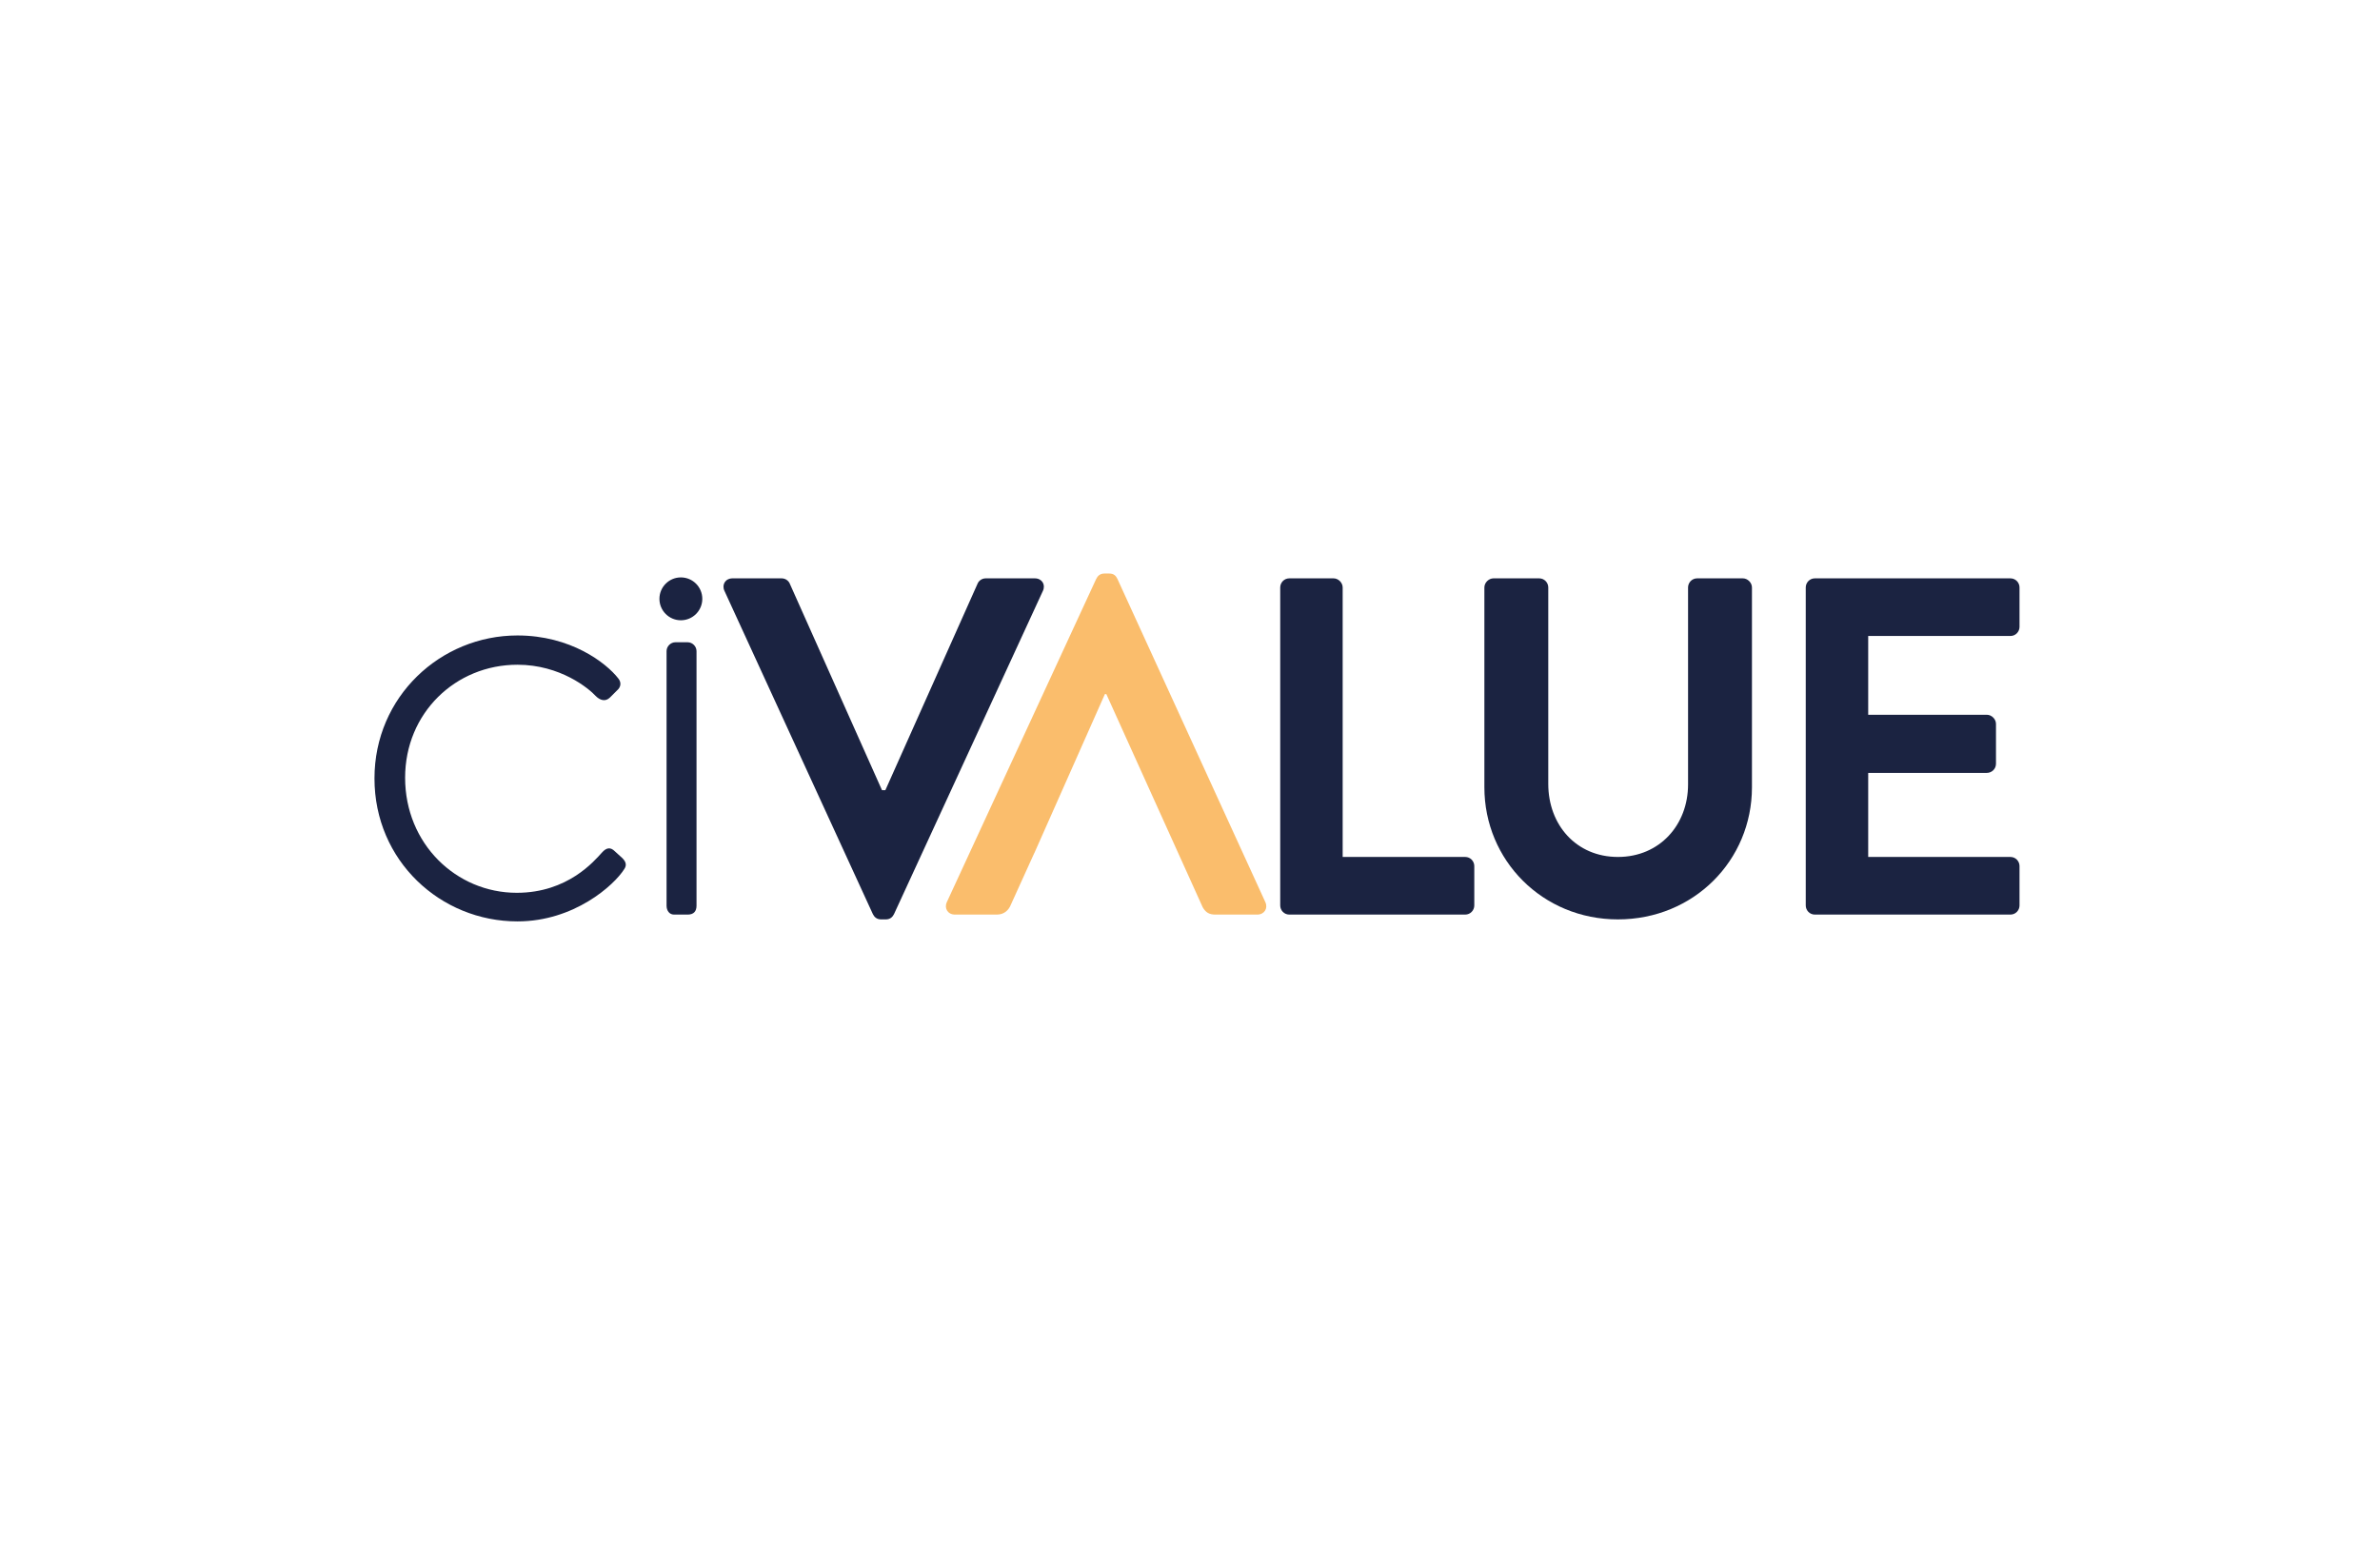
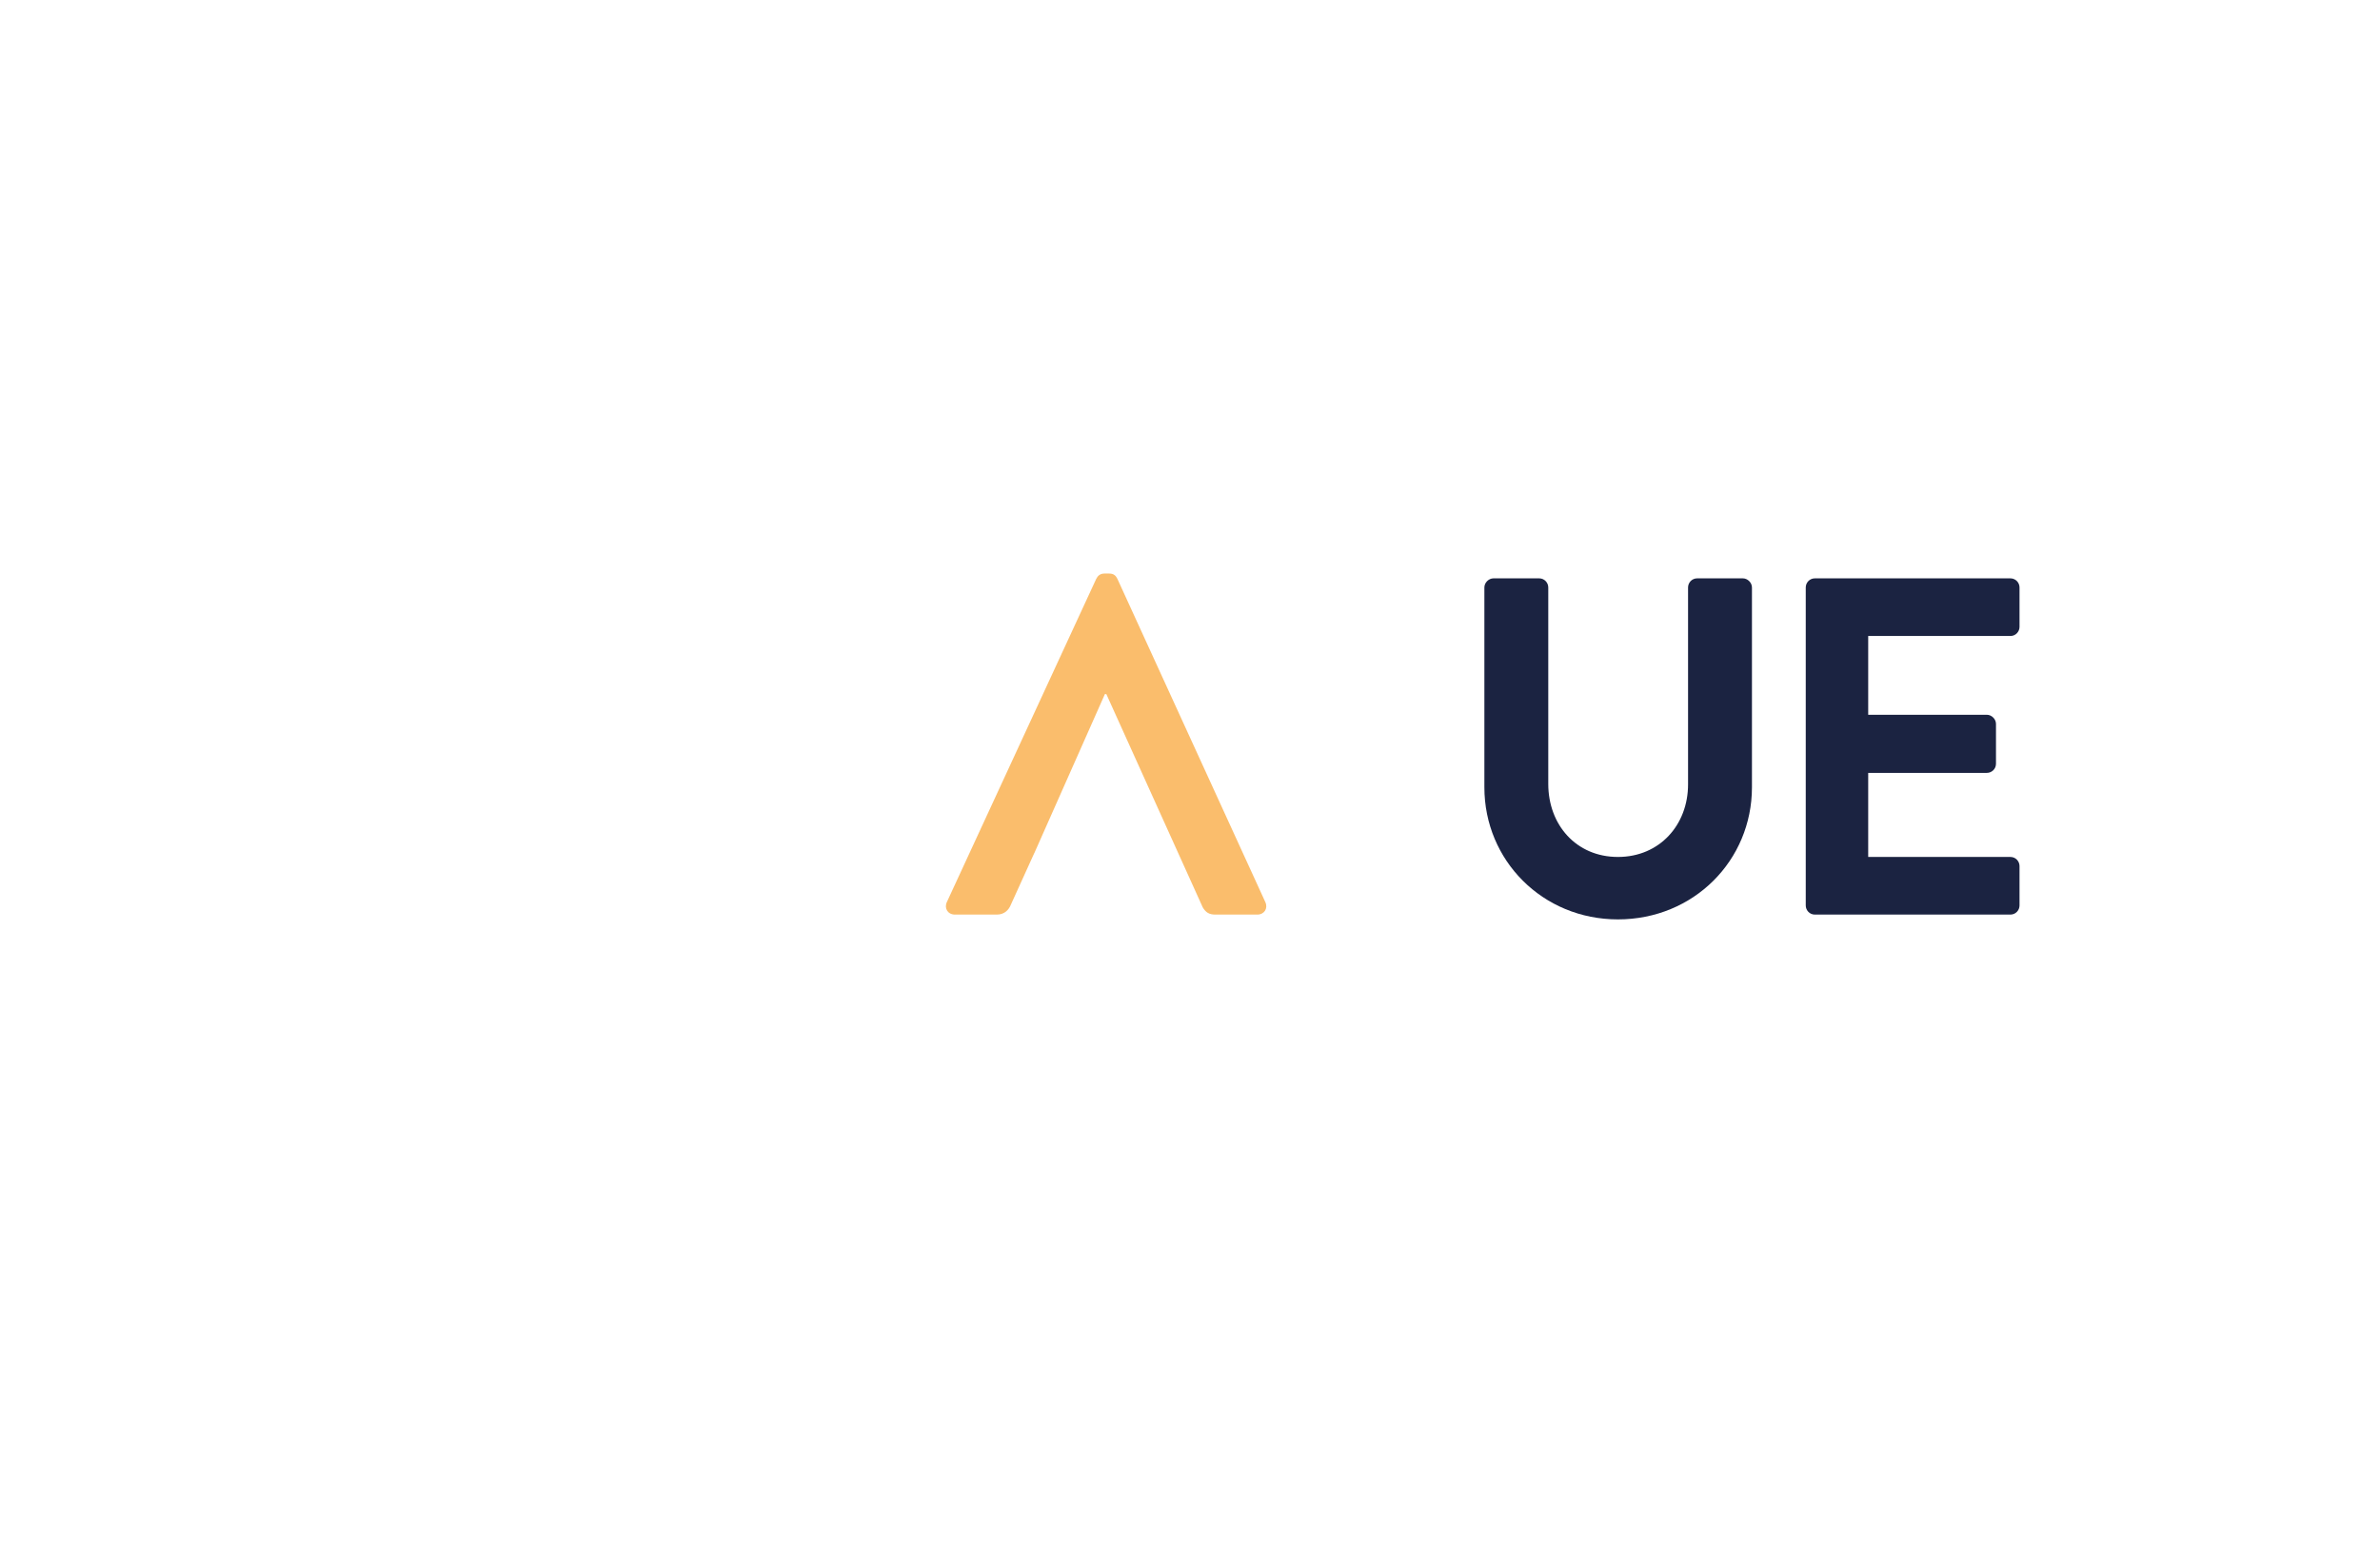
<svg xmlns="http://www.w3.org/2000/svg" xmlns:ns1="http://sodipodi.sourceforge.net/DTD/sodipodi-0.dtd" xmlns:ns2="http://www.inkscape.org/namespaces/inkscape" version="1.1" id="svg2" xml:space="preserve" width="1976" height="1282.667" viewBox="0 0 1976 1282.667" ns1:docname="Logo_civalue.svg" ns2:version="0.92.2 (5c3e80d, 2017-08-06)">
  <defs id="defs6">
    <clipPath clipPathUnits="userSpaceOnUse" id="clipPath18">
      <path d="m 364.306,401.341 h 753.386 V 560.66 H 364.306 Z" id="path16" ns2:connector-curvature="0" />
    </clipPath>
  </defs>
  <ns1:namedview pagecolor="#ffffff" bordercolor="#666666" borderopacity="1" objecttolerance="10" gridtolerance="10" guidetolerance="10" ns2:pageopacity="0" ns2:pageshadow="2" ns2:window-width="1920" ns2:window-height="1001" id="namedview4" showgrid="false" ns2:zoom="0.1715587" ns2:cx="276.87316" ns2:cy="641.33337" ns2:window-x="-9" ns2:window-y="-9" ns2:window-maximized="1" ns2:current-layer="g10" />
  <g id="g10" ns2:groupmode="layer" ns2:label="Logo" transform="matrix(1.333,0,0,-1.333,0,1282.667)">
    <g id="g12" transform="matrix(1.36,0,0,1.36,-262.216,-157.505)" ns2:export-xdpi="96" ns2:export-ydpi="96">
      <g id="g14" clip-path="url(#clipPath18)">
        <g id="g20" transform="translate(429.788,532.302)">
-           <path d="m 0,0 c 24.321,0 40.536,-12.473 46.148,-19.645 1.56,-1.871 1.248,-4.052 -0.624,-5.611 l -3.117,-3.119 c -2.183,-2.182 -4.678,-1.246 -6.549,0.623 C 32.74,-24.32 19.644,-13.408 0,-13.408 c -28.375,0 -51.449,-22.139 -51.449,-51.76 0,-30.246 23.386,-52.697 51.137,-52.697 23.386,0 35.547,14.654 38.977,18.396 2.183,2.494 4.053,2.494 5.924,0.625 l 3.43,-3.119 c 1.559,-1.558 2.183,-3.117 0.935,-4.988 -4.677,-7.485 -23.074,-24.01 -48.954,-24.01 -35.235,0 -65.481,27.75 -65.481,65.482 C -65.481,-28.062 -35.235,0 0,0" style="fill:#1b2341;fill-opacity:1;fill-rule:nonzero;stroke:none" id="path22" ns2:connector-curvature="0" />
-         </g>
+           </g>
        <g id="g24" transform="translate(498.074,525.13)">
-           <path d="M 0,0 C 0,2.184 1.871,4.055 4.054,4.055 H 9.666 C 11.85,4.055 13.72,2.184 13.72,0 v -116.617 c 0,-2.495 -1.247,-4.055 -4.054,-4.055 H 3.43 c -2.183,0 -3.43,1.871 -3.43,4.055 z" style="fill:#1b2341;fill-opacity:1;fill-rule:nonzero;stroke:none" id="path26" ns2:connector-curvature="0" />
-         </g>
+           </g>
        <g id="g28" transform="translate(524.578,552.739)">
-           <path d="m 0,0 c -1.32,2.859 0.439,5.721 3.74,5.721 h 22.44 c 1.98,0 3.299,-1.321 3.74,-2.42 l 42.24,-94.602 h 1.539 l 42.24,94.602 c 0.442,1.099 1.761,2.42 3.741,2.42 h 22.44 c 3.3,0 5.06,-2.862 3.74,-5.721 l -68.2,-148.061 c -0.66,-1.32 -1.76,-2.418 -3.74,-2.418 h -2.2 c -1.98,0 -3.08,1.098 -3.74,2.418 z" style="fill:#1b2341;fill-opacity:1;fill-rule:nonzero;stroke:none" id="path30" ns2:connector-curvature="0" />
-         </g>
+           </g>
        <g id="g32" transform="translate(772.297,410.179)">
          <path d="m 0,0 -67.76,148.061 c -0.66,1.32 -1.54,2.419 -3.74,2.419 h -2.2 c -1.98,0 -3.079,-1.099 -3.739,-2.419 L -145.86,0 c -1.32,-2.858 0.44,-5.721 3.74,-5.721 h 19.14 c 3.52,0 5.5,2.201 6.379,4.402 l 10.781,23.758 h 0.027 L -73.48,95.26 h 0.66 l 44.164,-97.688 c 1.366,-2.29 2.904,-3.293 5.776,-3.293 h 19.14 c 3.301,0 5.059,2.863 3.74,5.721" style="fill:#fabd6c;fill-opacity:1;fill-rule:nonzero;stroke:none" id="path34" ns2:connector-curvature="0" />
        </g>
        <g id="g36" transform="translate(779.115,554.28)">
-           <path d="m 0,0 c 0,2.199 1.76,4.18 4.18,4.18 h 20.24 c 2.2,0 4.18,-1.981 4.18,-4.18 v -123.422 h 56.101 c 2.42,0 4.18,-1.979 4.18,-4.18 v -18.041 c 0,-2.199 -1.76,-4.178 -4.18,-4.178 H 4.18 c -2.42,0 -4.18,1.979 -4.18,4.178 z" style="fill:#1b2341;fill-opacity:1;fill-rule:nonzero;stroke:none" id="path38" ns2:connector-curvature="0" />
-         </g>
+           </g>
        <g id="g40" transform="translate(872.614,554.28)">
          <path d="M 0,0 C 0,2.199 1.979,4.18 4.18,4.18 H 25.079 C 27.5,4.18 29.26,2.199 29.26,0 v -89.979 c 0,-18.703 12.761,-33.443 31.899,-33.443 19.141,0 32.12,14.74 32.12,33.221 V 0 c 0,2.199 1.761,4.18 4.181,4.18 h 20.899 c 2.202,0 4.181,-1.981 4.181,-4.18 v -91.521 c 0,-33.44 -26.619,-60.5 -61.381,-60.5 -34.539,0 -61.159,27.06 -61.159,60.5 z" style="fill:#1b2341;fill-opacity:1;fill-rule:nonzero;stroke:none" id="path42" ns2:connector-curvature="0" />
        </g>
        <g id="g44" transform="translate(1019.793,554.28)">
          <path d="m 0,0 c 0,2.199 1.76,4.18 4.18,4.18 h 89.541 c 2.42,0 4.178,-1.981 4.178,-4.18 v -18.041 c 0,-2.199 -1.758,-4.18 -4.178,-4.18 H 28.6 v -36.08 h 54.339 c 2.202,0 4.182,-1.98 4.182,-4.179 v -18.262 c 0,-2.42 -1.98,-4.18 -4.182,-4.18 H 28.6 v -38.5 h 65.121 c 2.42,0 4.178,-1.979 4.178,-4.18 v -18.041 c 0,-2.199 -1.758,-4.178 -4.178,-4.178 H 4.18 c -2.42,0 -4.18,1.979 -4.18,4.178 z" style="fill:#1b2341;fill-opacity:1;fill-rule:nonzero;stroke:none" id="path46" ns2:connector-curvature="0" />
        </g>
        <g id="g48" transform="translate(514.443,549.073)">
-           <path d="m 0,0 c 0,-5.421 -4.395,-9.816 -9.816,-9.816 -5.422,0 -9.818,4.395 -9.818,9.816 0,5.422 4.396,9.817 9.818,9.817 C -4.395,9.817 0,5.422 0,0" style="fill:#1b2341;fill-opacity:1;fill-rule:nonzero;stroke:none" id="path50" ns2:connector-curvature="0" />
-         </g>
+           </g>
      </g>
    </g>
  </g>
</svg>